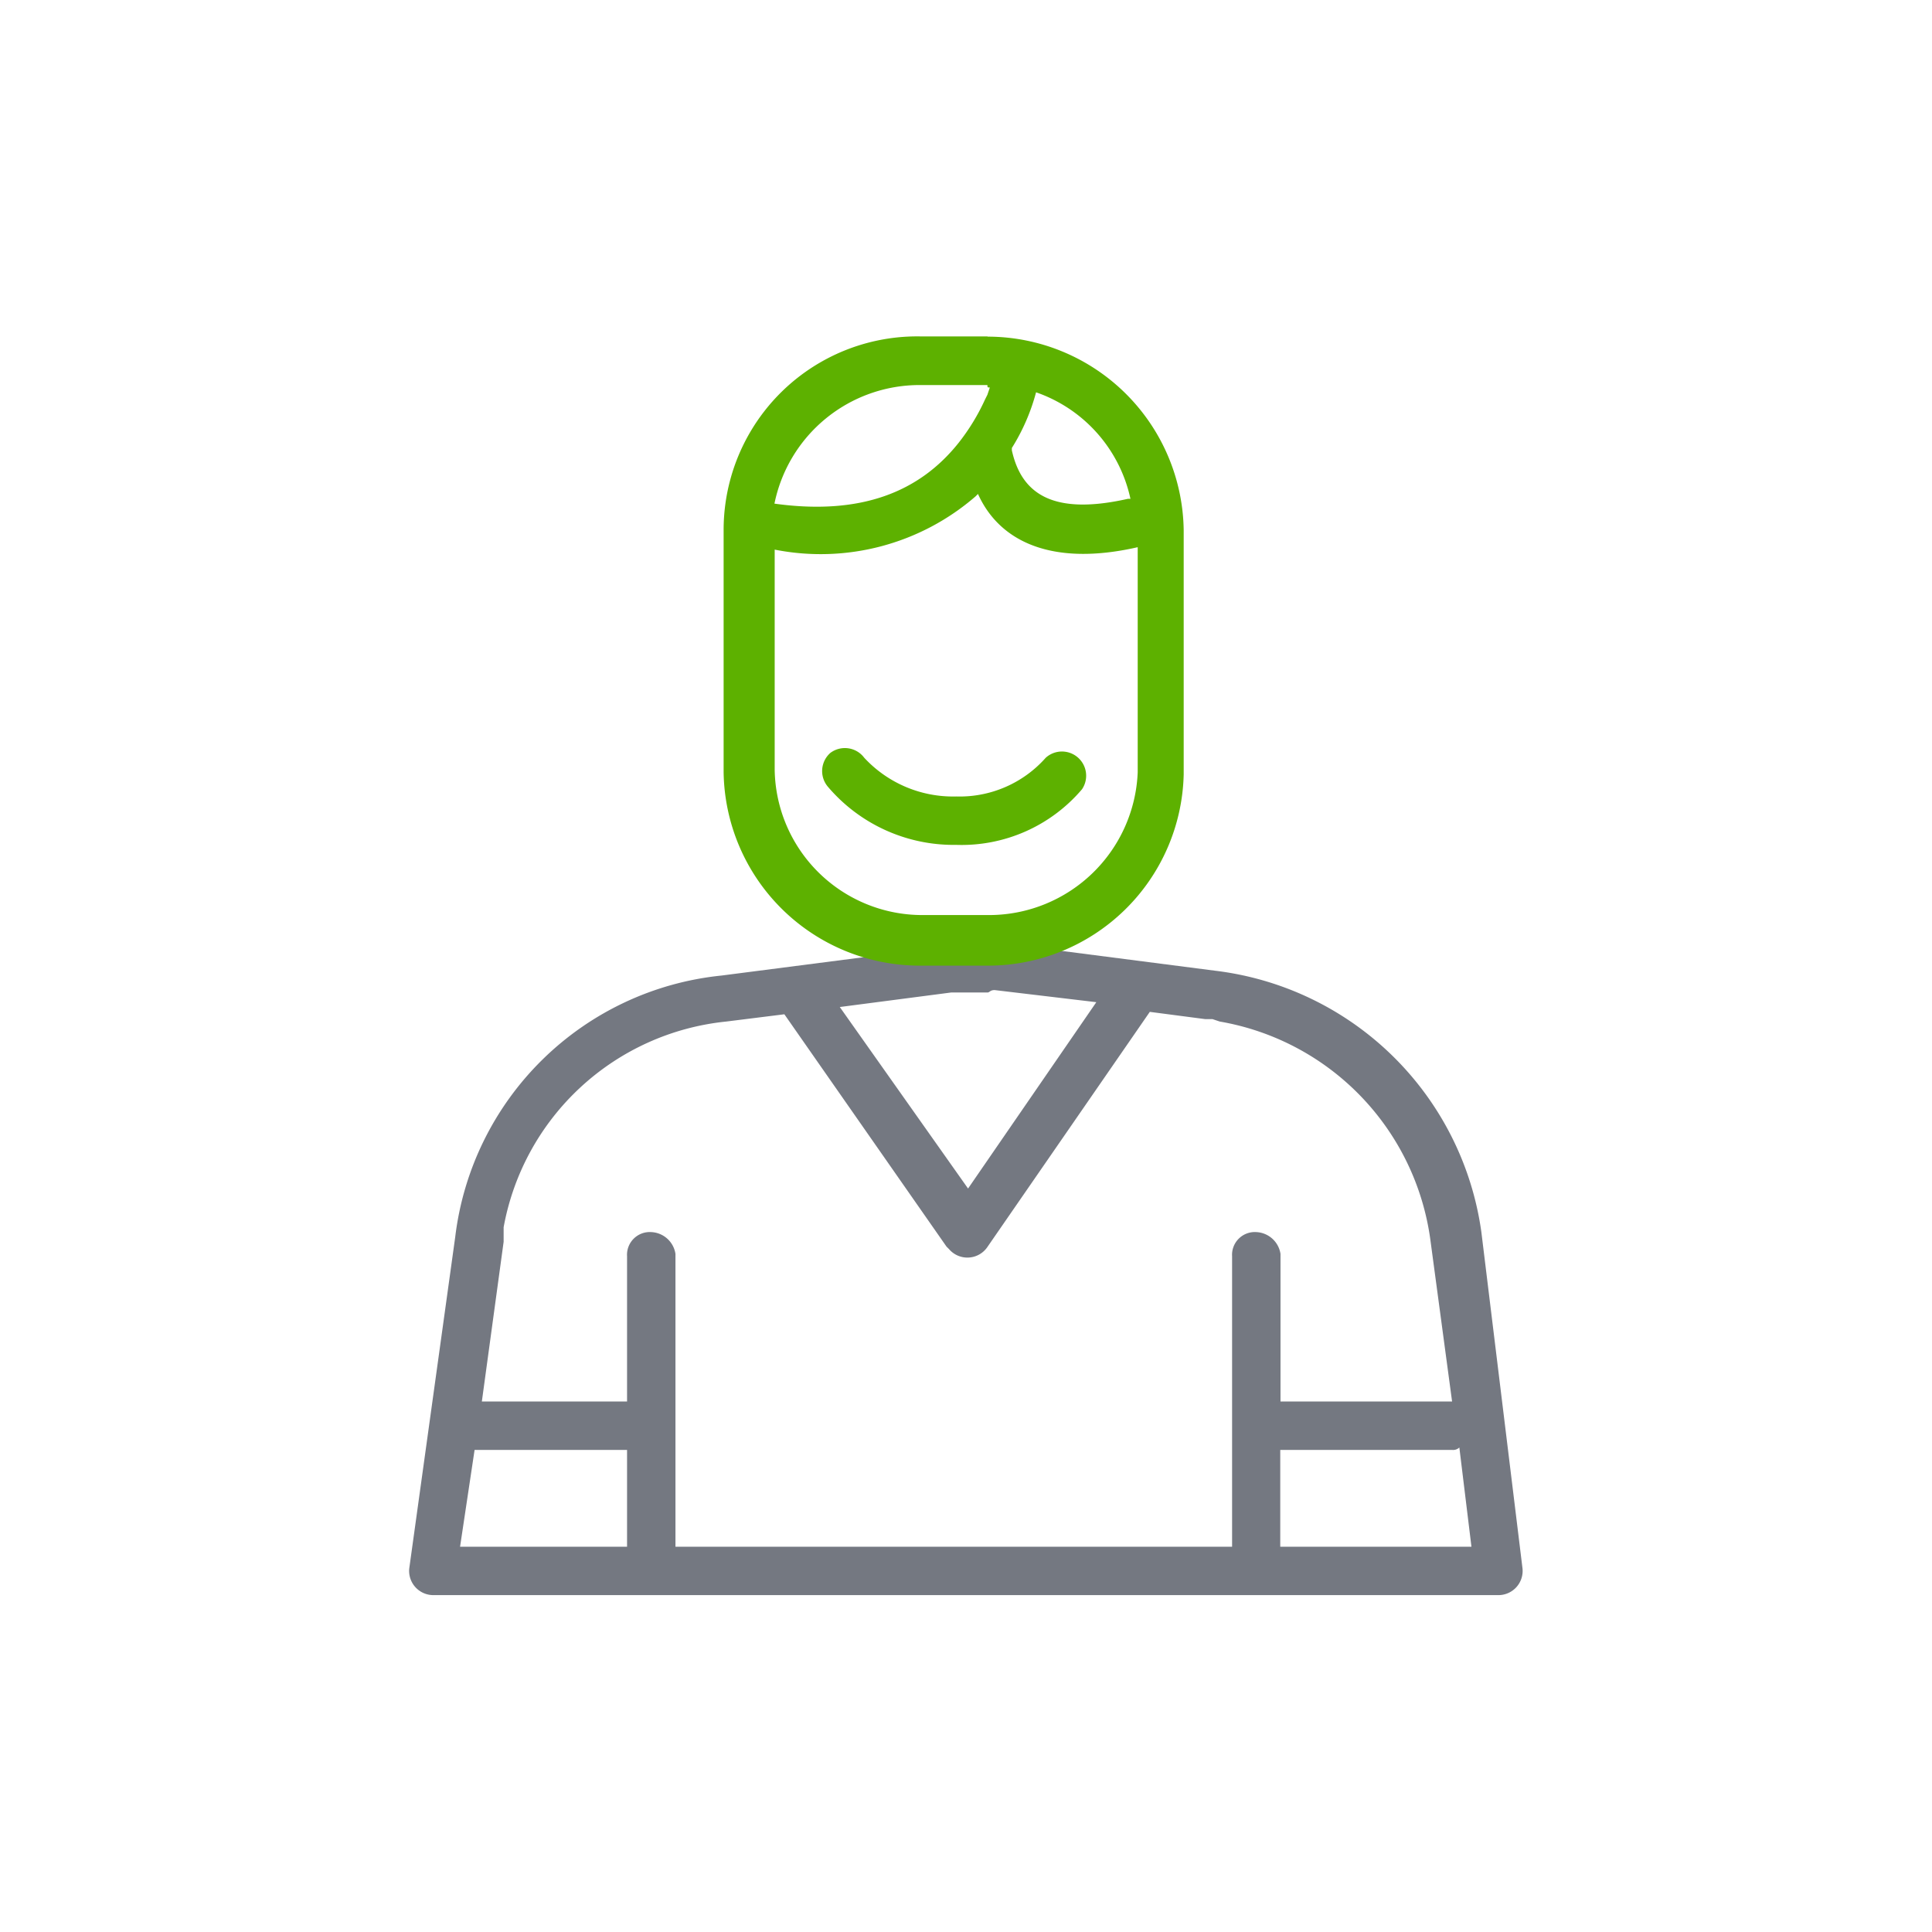
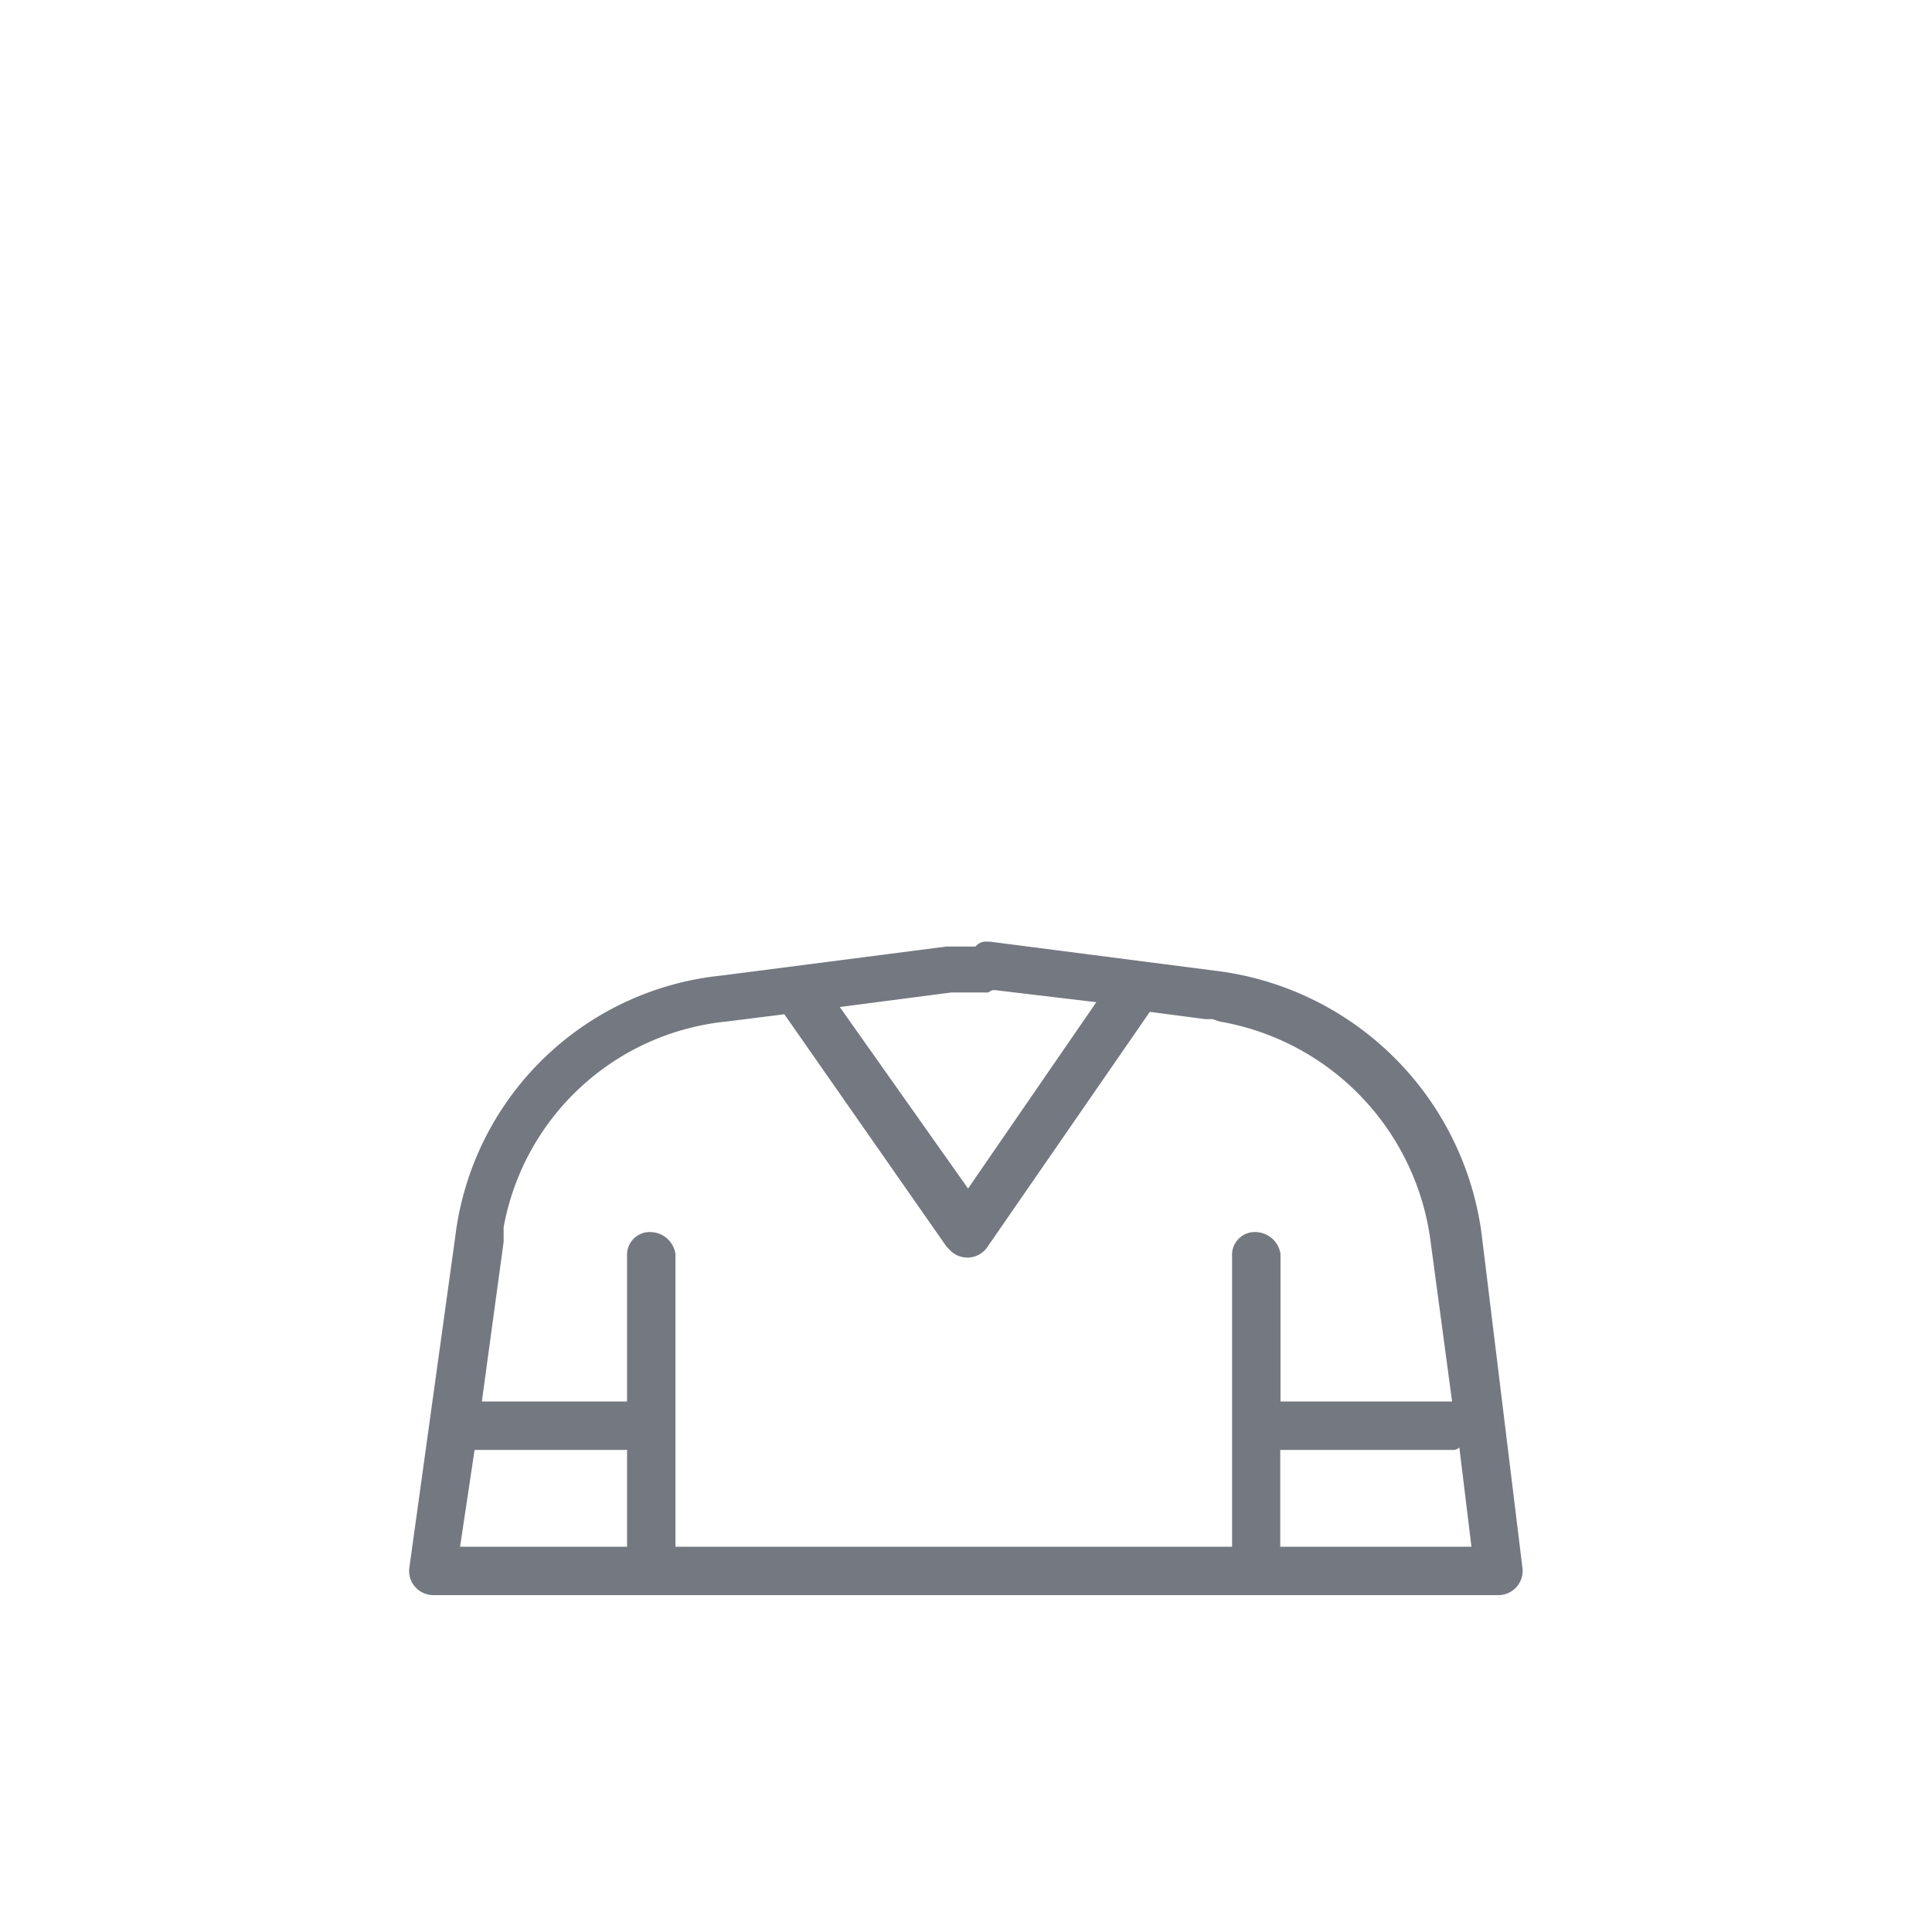
<svg xmlns="http://www.w3.org/2000/svg" id="Layer_1" data-name="Layer 1" width="79.83" height="79.83" viewBox="0 0 79.83 79.83">
  <g id="icons_80_grey-green_poistenec" data-name="icons/80/grey-green/poistenec">
    <g id="Group">
      <path id="Combined-Shape" d="M40.81,38.91h.1l9.3,1.2a12.63,12.63,0,0,1,11,10.8h0l1.7,13.9a1,1,0,0,1-1,1.1h-44a1,1,0,0,1-1-1.1h0l1.9-13.7a12.34,12.34,0,0,1,11-10.8h0l9.3-1.2h1.2a.55.55,0,0,1,.5-.2Zm-14.9,21h-6.3l-.6,4h6.9Zm21.6-18.1-6.7,9.7a1,1,0,0,1-1.6.1l-.1-.1-6.7-9.6-2.4.3a10.42,10.42,0,0,0-9.2,8.5v.6l-.9,6.6h6v-6a.94.94,0,0,1,1-1,1.06,1.06,0,0,1,1,.9v12.1h23v-12a.94.94,0,0,1,1-1,1.06,1.06,0,0,1,1,.9v6.1H60l-.9-6.7a10.6,10.6,0,0,0-8.7-9l-.3-.1h-.3ZM60,59.91h-7.1v4h7.9l-.5-4.1A.37.37,0,0,1,60,59.91Zm-18.9-19h0c-.2,0-.2.1-.3.1h-1.5l-4.6.6,5.3,7.5,5.3-7.7Z" style="fill: #747881" />
-       <path id="Combined-Shape-2" data-name="Combined-Shape" d="M40.81,13.91a8.11,8.11,0,0,1,8.1,8h0V32a8.09,8.09,0,0,1-8.1,7.9H38a8.11,8.11,0,0,1-8.1-8h0v-10a8,8,0,0,1,8.1-8h2.8Zm-.4,6.5-.1.1a9.77,9.77,0,0,1-8.3,2.2v9.1a6.1,6.1,0,0,0,6.1,6h2.8a6.15,6.15,0,0,0,6.1-5.9h0v-9.3h0C43.51,23.41,41.31,22.41,40.41,20.41Zm-4.7,10.9a5,5,0,0,0,3.8,1.6,4.75,4.75,0,0,0,3.7-1.6,1,1,0,0,1,1.5,1.3,6.53,6.53,0,0,1-5.2,2.3,6.82,6.82,0,0,1-5.3-2.4,1,1,0,0,1,.1-1.4A1,1,0,0,1,35.71,31.31Zm7.1-15.1h0a8.39,8.39,0,0,1-1,2.3v.1c.4,1.8,1.7,2.7,4.8,2h.1A6,6,0,0,0,42.81,16.21Zm-2-.3H38a6.12,6.12,0,0,0-6,4.9h0c3.6.5,6-.5,7.6-2.5a8.71,8.71,0,0,0,1.1-1.8l.1-.2.1-.3c-.1,0-.1,0-.1-.1Z" style="fill: #5db100" />
    </g>
  </g>
</svg>